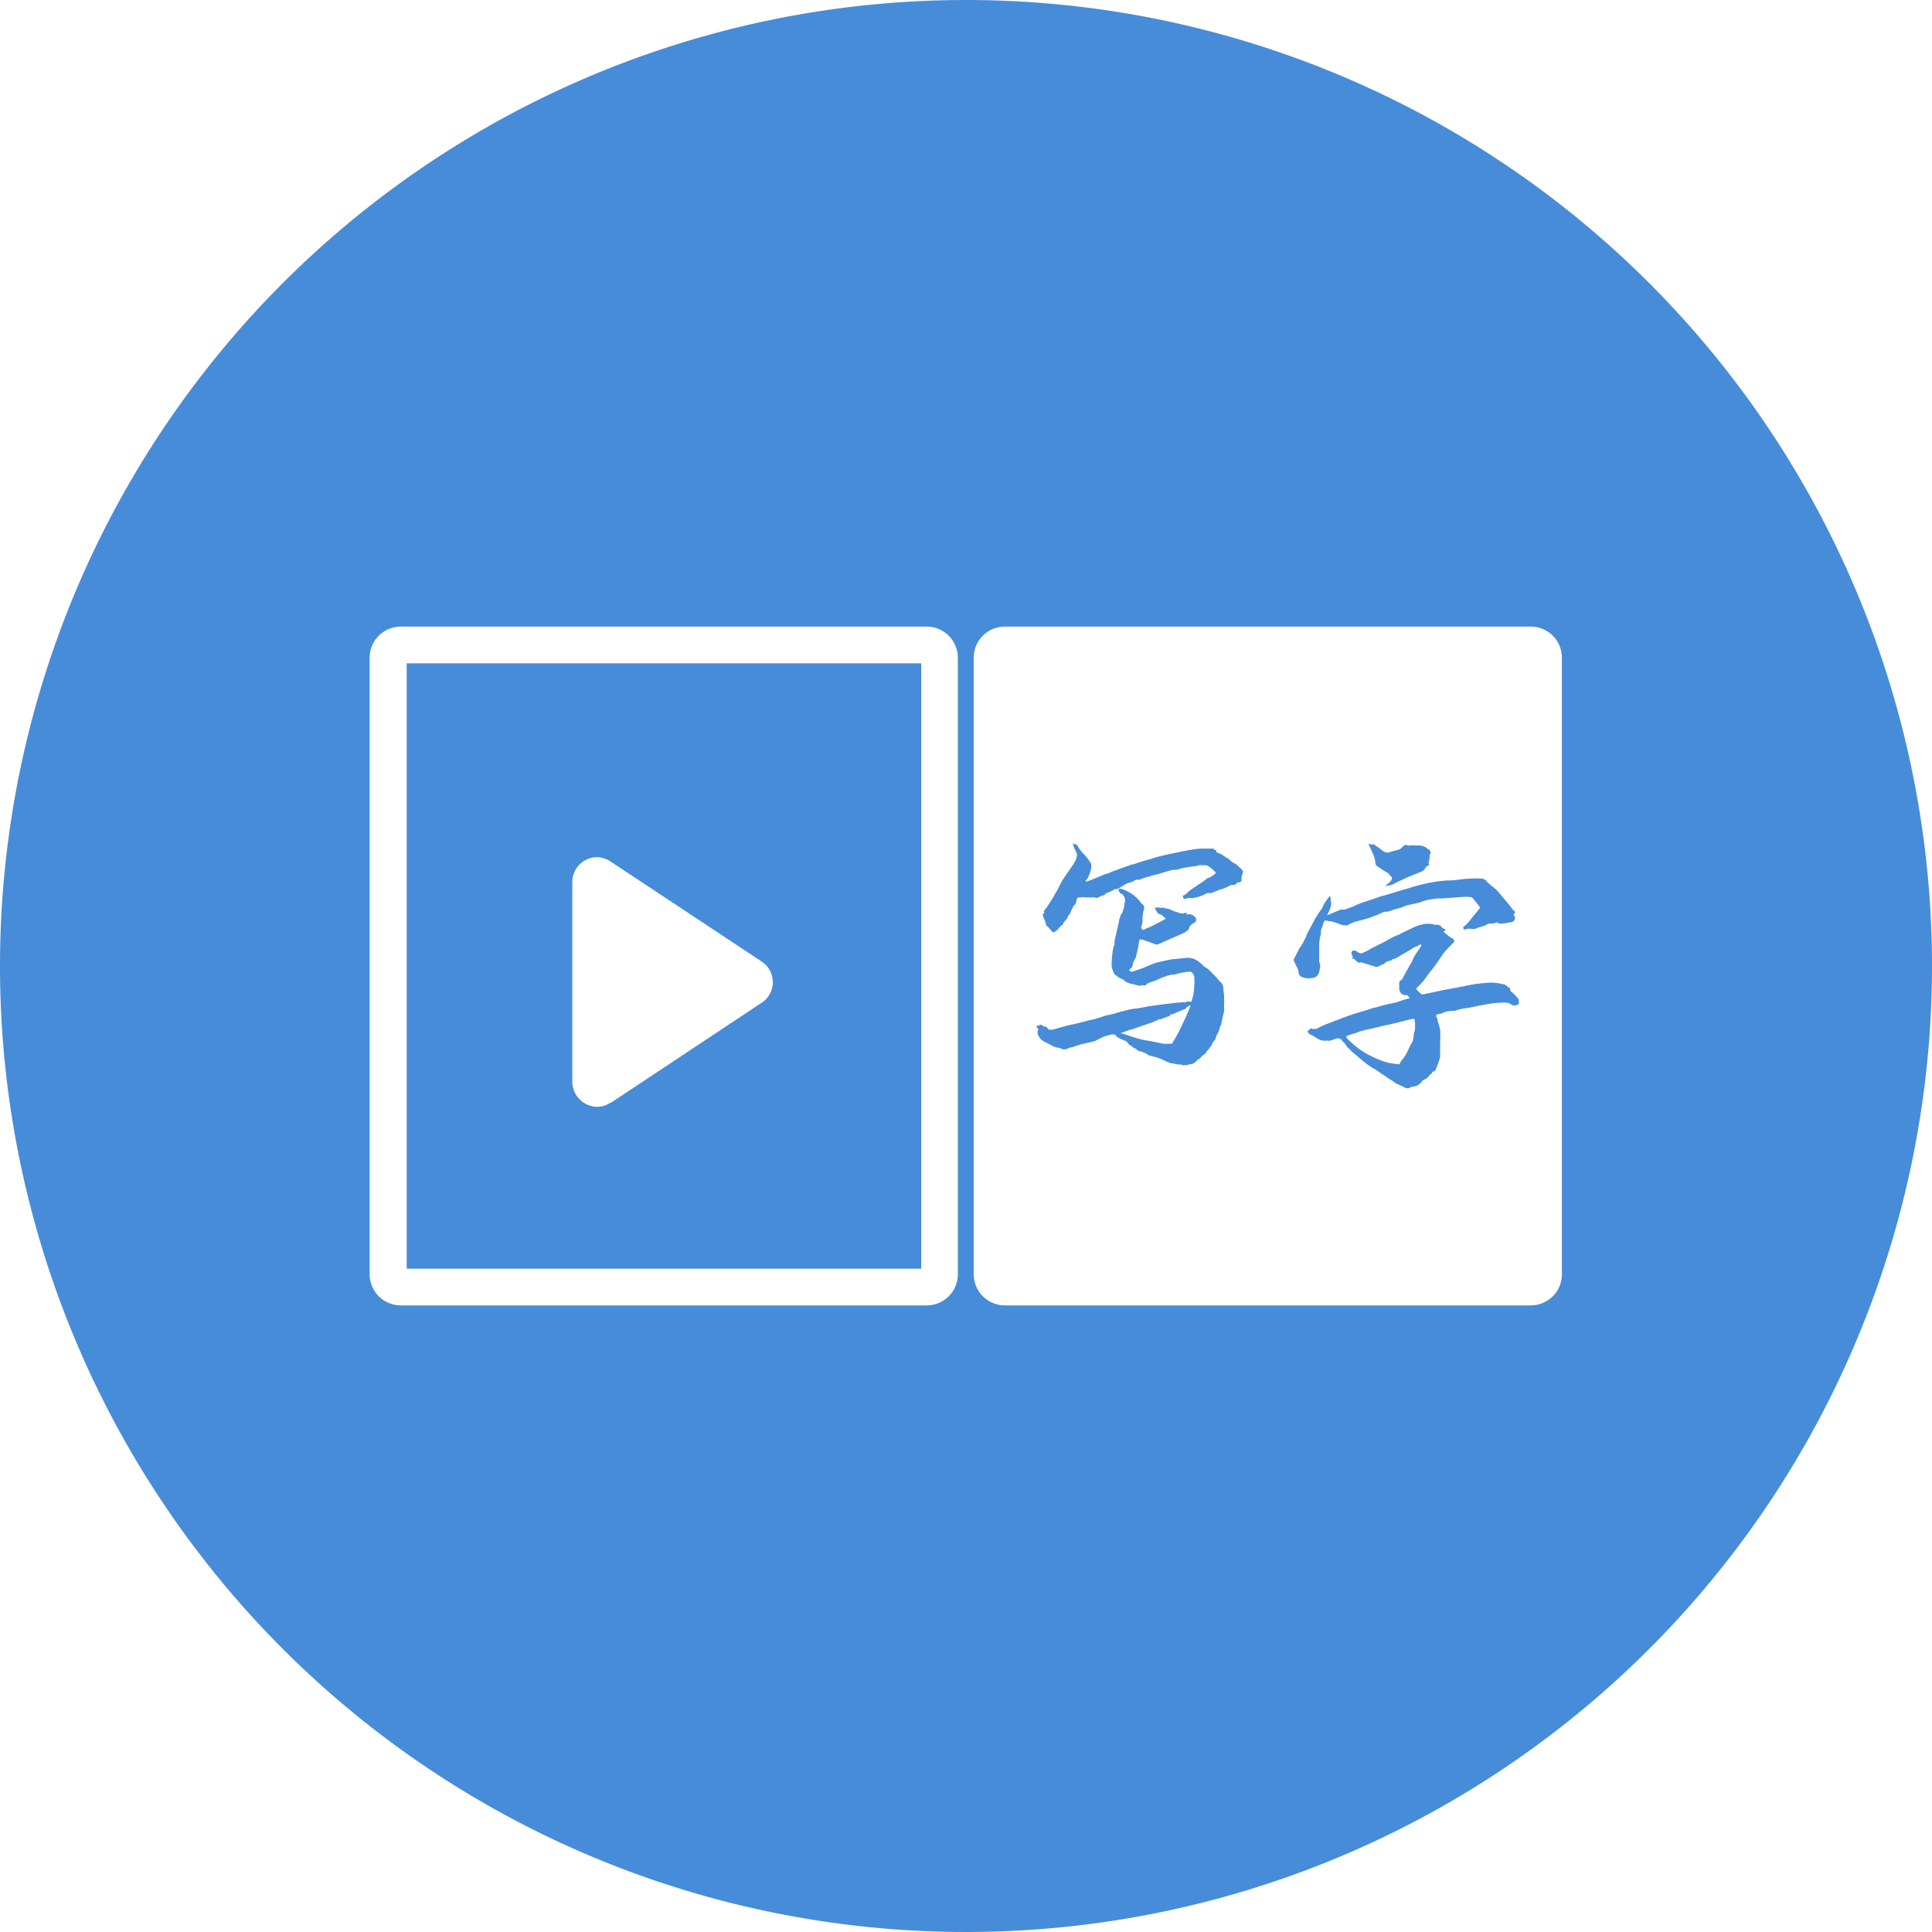
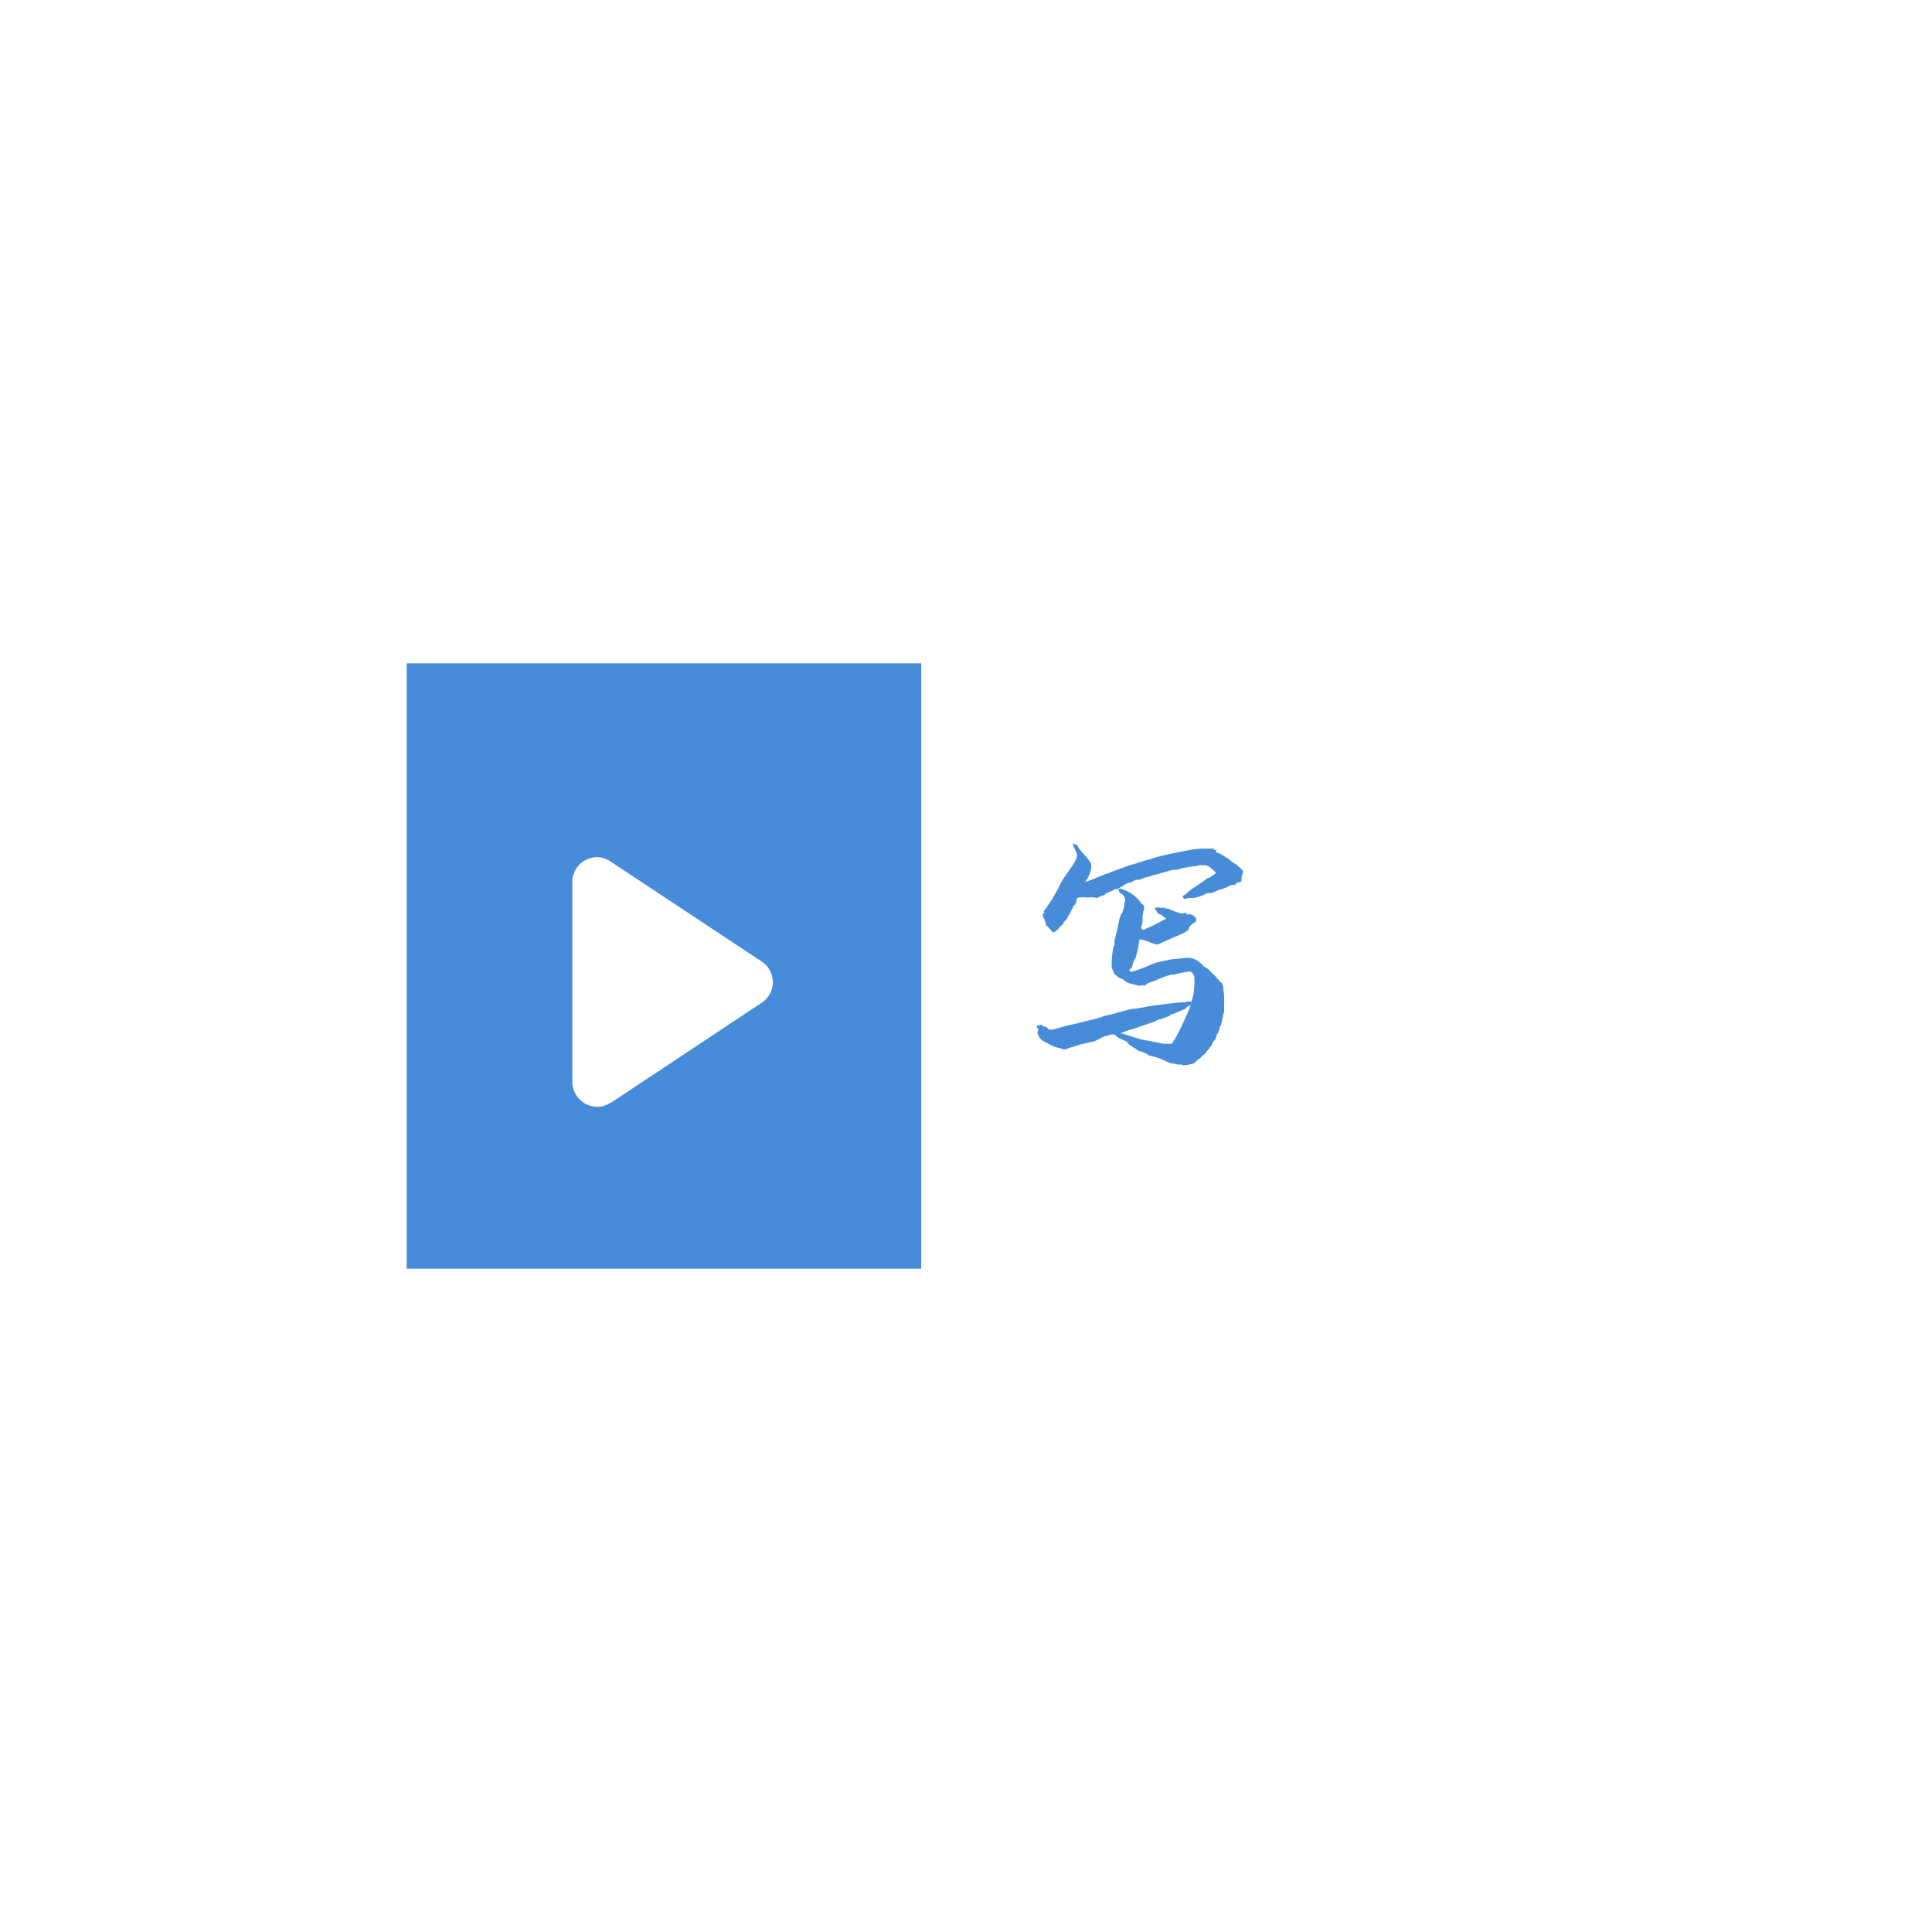
<svg xmlns="http://www.w3.org/2000/svg" viewBox="0 0 180 180">
  <defs>
    <style>.cls-1{fill:#478cd9;}</style>
  </defs>
  <title>lucency</title>
  <g id="图层_2" data-name="图层 2">
    <g id="图层_1-2" data-name="图层 1">
-       <path class="cls-1" d="M90,0a90,90,0,1,0,90,90A90,90,0,0,0,90,0Zm-.76,118.71a2.9,2.9,0,0,1-2.9,2.91h-49a2.9,2.9,0,0,1-2.9-2.91V61.28a2.9,2.9,0,0,1,2.9-2.9h49a2.9,2.9,0,0,1,2.9,2.9Zm56.28,0a2.9,2.9,0,0,1-2.9,2.91h-49a2.9,2.9,0,0,1-2.9-2.91V61.28a2.9,2.9,0,0,1,2.9-2.9h49a2.9,2.9,0,0,1,2.9,2.9Z" />
-       <path class="cls-1" d="M37.89,61.8v56.4H85.83V61.8Zm33,31.67-14,9.29v-.05a2.08,2.08,0,0,1-1.25.41,2.35,2.35,0,0,1-2.32-2.32V82.19a2.32,2.32,0,0,1,2.32-2.33,2.36,2.36,0,0,1,1.25.41v0L71,89.61l0,0a2.31,2.31,0,0,1,1,1.85,2.29,2.29,0,0,1-1.09,2Z" />
+       <path class="cls-1" d="M37.89,61.8v56.4H85.83V61.8Zm33,31.67-14,9.29v-.05a2.08,2.08,0,0,1-1.25.41,2.35,2.35,0,0,1-2.32-2.32V82.19a2.32,2.32,0,0,1,2.32-2.33,2.36,2.36,0,0,1,1.25.41v0L71,89.61a2.31,2.31,0,0,1,1,1.85,2.29,2.29,0,0,1-1.09,2Z" />
      <path class="cls-1" d="M110.19,93.38h.28a.4.4,0,0,1,.24-.07h.21s.07,0,.07.07,0,.11-.1.28l-.23.12a.35.35,0,0,0-.19.23l-.07,0-.85.35a1.19,1.19,0,0,1-.38.14h-.11c0,.09-.08.16-.25.21l-.21.07-.24.11a.16.16,0,0,0-.11,0,.46.46,0,0,1-.07.07.1.1,0,0,1-.09,0,.16.16,0,0,0-.09,0l-.38.18a3.42,3.42,0,0,1-.56.21l-.87.3-.65.23a4,4,0,0,0-.54.16l-.41.16a.14.14,0,0,0-.09,0l-.08.09.08,0a.16.16,0,0,0,.09,0c.38.14.85.29,1.41.46a7.15,7.15,0,0,0,1.16.24l1.2.25a5.7,5.7,0,0,0,.67,0c.14,0,.22,0,.24-.14a12.45,12.45,0,0,0,.7-1.26s.25-.51.67-1.45a5.49,5.49,0,0,0,.28-.74l.25-.92a7.5,7.5,0,0,0,.11-1.58.72.72,0,0,0-.25-.56.28.28,0,0,0-.21-.07,7.93,7.93,0,0,0-1.41.28,2,2,0,0,0-.63.1,12.85,12.85,0,0,0-1.23.5,2.28,2.28,0,0,0-.42.14,3.37,3.37,0,0,0-.32.14l0,0c0,.12-.16.16-.35.11l-.07,0a.55.55,0,0,1-.46,0l-.42-.11a1.88,1.88,0,0,1-.67-.24h0a.71.71,0,0,0-.3-.23l-.3-.13s-.14-.12-.28-.22a.63.63,0,0,1-.25-.37,2.32,2.32,0,0,1-.08-.22.57.57,0,0,1-.06-.21v-.1a9.06,9.06,0,0,1,.11-1.41,1.43,1.43,0,0,1,.17-.56,1.35,1.35,0,0,1,0-.37,2.82,2.82,0,0,1,.07-.31l.32-1.4a1.6,1.6,0,0,1,.1-.43,3,3,0,0,0,.11-.31.53.53,0,0,0,.17-.32l.11-.35a1.32,1.32,0,0,1,.1-.53c0-.16,0-.39-.28-.67h0a.32.32,0,0,1-.25-.18,1.78,1.78,0,0,1-.1-.21v0l.1-.14.39.12a2.76,2.76,0,0,1,.42.19,3.1,3.1,0,0,1,.74.53,2.5,2.5,0,0,1,.32.33,1.27,1.27,0,0,0,.31.34.33.33,0,0,1,.11.23.59.59,0,0,1,0,.23.71.71,0,0,0-.09.3,2.32,2.32,0,0,1-.05.33c0,.07,0,.2,0,.39a1,1,0,0,1-.12.53v0a.88.88,0,0,0,0,.14.34.34,0,0,0,.09.18s.08,0,.16,0a.43.43,0,0,0,.19-.1,5.5,5.5,0,0,0,.85-.39c.21-.1.4-.19.56-.28s.32-.18.46-.25a.51.51,0,0,0-.21-.14.61.61,0,0,0-.32-.25.46.46,0,0,1-.32-.24,1.76,1.76,0,0,0-.12-.2l-.12-.19.1,0a.47.47,0,0,0,.14,0,.25.25,0,0,1,.25,0,.12.12,0,0,0,.1,0,.28.28,0,0,0,.15,0,.46.46,0,0,1,.31.07.12.12,0,0,0,.11,0,2.4,2.4,0,0,1,.49.17,2.18,2.18,0,0,0,.49.18.89.89,0,0,0,.39.11.56.56,0,0,0,.21,0,.49.49,0,0,1,.19-.07s.07,0,.09.14.08,0,.18,0a.8.8,0,0,1,.67.38.35.35,0,0,1,0,.25.23.23,0,0,1-.17.18,1,1,0,0,0-.46.45.33.33,0,0,1-.16.27l-.23.16c-.12.07-.44.22-1,.45l-1.52.68a.51.51,0,0,1-.21,0c-.49-.19-.92-.34-1.3-.46l-.16,0s-.06,0-.08.14a9.1,9.1,0,0,1-.29,1.41.15.15,0,0,1,0,.1.52.52,0,0,0-.07.11l-.18.35-.14.53-.07,0-.18.22a.27.27,0,0,0,.18.12.23.23,0,0,0,.18,0l.52-.18a7.35,7.35,0,0,0,.74-.28,8.58,8.58,0,0,1,1-.39l1.31-.28c.6-.05,1.06-.1,1.37-.14a1.86,1.86,0,0,1,.84.14,3.23,3.23,0,0,1,.67.49.85.85,0,0,0,.28.25,1.74,1.74,0,0,1,.44.33l.33.34a3.13,3.13,0,0,1,.5.56l.12.12a.47.47,0,0,0,.12.09,1,1,0,0,1,.18.64,5.17,5.17,0,0,1,.07.74v.17a2.63,2.63,0,0,1,0,.41,1.61,1.61,0,0,0,0,.37v.35c-.07.24-.13.48-.18.74,0,.1-.07.29-.14.6l-.1.14a1.22,1.22,0,0,1-.21.6,1.75,1.75,0,0,0-.13.33.54.54,0,0,1-.16.3l-.17.22v.06a.57.57,0,0,1-.14.23,1.59,1.59,0,0,0-.18.27,1.16,1.16,0,0,0-.28.35l-.21.21c-.07,0-.15.07-.25.21a.57.57,0,0,1-.24.18l-.18.16a1.36,1.36,0,0,0-.17.16.67.67,0,0,1-.34.14,1.51,1.51,0,0,0-.37.1l-.28,0a.3.3,0,0,1-.28-.07h0a1.52,1.52,0,0,1-.31,0,2.34,2.34,0,0,1-.32-.07,2.15,2.15,0,0,1-.67-.17l-.42-.2a2.06,2.06,0,0,0-.42-.16,1.76,1.76,0,0,0-.3-.1l-.3-.07-.35-.11a.52.52,0,0,0-.3-.19.56.56,0,0,1-.26-.13s-.08,0-.09,0a.05.05,0,0,0,0,0,.66.66,0,0,1-.36-.15,1.05,1.05,0,0,0-.28-.19.88.88,0,0,1-.28-.2.69.69,0,0,1-.32-.28s-.05-.09-.15-.14a.87.87,0,0,1-.2-.1,2.11,2.11,0,0,1-.7-.36h0a.25.25,0,0,0-.24-.17l-.25,0c-.23.08-.45.13-.65.18L102,97l-1.33.31a7.62,7.62,0,0,0-.74.25,1.38,1.38,0,0,0-.39.1.89.89,0,0,1-.38.11.63.63,0,0,1-.36-.11l-.3-.06-.29-.08-1-.52a1.18,1.18,0,0,1-.49-.57.53.53,0,0,1,0-.46c.05-.09,0-.18-.17-.28a.21.21,0,0,1,.17-.14.56.56,0,0,0,.21-.07.12.12,0,0,1,.11,0l.12.1a.29.29,0,0,0,.2.07h.07s0,0,.1.07.13.21.25.21l.28,0,1.16-.32a5.77,5.77,0,0,1,.74-.17l.74-.18.81-.21a9.3,9.3,0,0,0,1.37-.39,3.81,3.81,0,0,1,.51-.12l.51-.12a5.61,5.61,0,0,1,.91-.25,4,4,0,0,1,1.09-.21l.64-.11.56-.11,1.51-.2C109.31,93.46,109.83,93.4,110.19,93.38Zm-6.12-10.54-.22,0-.21.14-.67.28,0,0c0,.11-.11.18-.32.18l-.31.17a.39.39,0,0,1-.36,0,2.34,2.34,0,0,0-.45,0h-.18l-.28,0a.74.74,0,0,0-.35,0l-.21,0a.25.25,0,0,0-.21.25.68.68,0,0,1-.11.35.2.2,0,0,1-.14.14,7.3,7.3,0,0,0-.35.74l-.16.23a.4.4,0,0,0-.09.23,1.37,1.37,0,0,0-.17.19l-.15.16a.29.29,0,0,0-.07.18l-.42.38a.3.3,0,0,1-.14.18l-.28.21-.07,0c-.07,0-.13,0-.18-.14l-.24-.25a.46.46,0,0,0-.14-.14.34.34,0,0,1-.14-.18,1.79,1.79,0,0,0-.11-.37c0-.1-.08-.19-.11-.26a.73.73,0,0,1-.07-.25.22.22,0,0,1,.07-.18c.1,0,.11-.1,0-.17l.25-.32.42-.63a4.51,4.51,0,0,0,.39-.67,6.83,6.83,0,0,0,.4-.72c.11-.23.22-.43.33-.62L99.67,81a6.88,6.88,0,0,0,.42-.63,1.45,1.45,0,0,0,.25-.74v-.07l-.32-.71-.07-.28.26.11c.13,0,.21.11.23.21a3.4,3.4,0,0,0,.44.58c.2.22.35.39.44.51a1.75,1.75,0,0,1,.25.39c.07,0,.1.1.1.25s0,.09,0,.21a3.44,3.44,0,0,1-.39,1.09.18.18,0,0,0-.1.12l-.07.13c.25-.08.49-.16.7-.25l1.19-.49a1.4,1.4,0,0,0,.36-.11l.24-.11.85-.31,1-.36c.19,0,.46-.13.82-.24s.7-.21,1-.28a5.93,5.93,0,0,1,.7-.22l.7-.17,1.69-.35.74-.13a6.1,6.1,0,0,1,.88-.09h1.06c.07.05.1.1.1.14a.1.1,0,0,0,.09,0,.12.12,0,0,1,.09,0l0,.07c0,.07,0,.12,0,.14a2.41,2.41,0,0,1,.91.49.65.65,0,0,1,.3.18,2.88,2.88,0,0,1,.23.21l.3.17a1.11,1.11,0,0,1,.3.25,1.94,1.94,0,0,1,.45.46.05.05,0,0,1,0,.07.19.19,0,0,0,0,.07,1.16,1.16,0,0,0-.14.46V82c0,.1-.07.17-.21.22a.4.4,0,0,0-.17,0l-.28.25h0a.52.52,0,0,0-.33,0,1.7,1.7,0,0,0-.23.11,3.08,3.08,0,0,1-.57.24,3,3,0,0,0-.52.18,5.17,5.17,0,0,1-.53.21s0,0-.07,0a.72.72,0,0,0-.46.08,2.16,2.16,0,0,1-.38.17,3.08,3.08,0,0,1-.71.2.8.8,0,0,1-.3,0,1.53,1.53,0,0,0-.44.07.41.41,0,0,1-.16,0,.17.17,0,0,1-.08-.12c0-.1,0-.14-.14-.14a.75.75,0,0,0,.49-.25,3.43,3.43,0,0,1,.49-.41l.39-.26.51-.34a4.63,4.63,0,0,0,.4-.3.85.85,0,0,1,.39-.17,1.3,1.3,0,0,1,.23-.18.91.91,0,0,0,.23-.17q.1-.07,0-.15a3.57,3.57,0,0,0-.67-.56s-.15-.07-.32-.07H112a1.26,1.26,0,0,0-.3,0l-.23.08a7.54,7.54,0,0,0-1,.14,3.39,3.39,0,0,0-.48.1,3.11,3.11,0,0,1-.4.11l-.3,0-.3.07-.67.2c-.26.08-.55.16-.88.23a2.75,2.75,0,0,1-.56.17,5,5,0,0,0-.7.25,1.12,1.12,0,0,1-.29,0,.37.37,0,0,0-.22.09l-.23.13-.25.07a1.57,1.57,0,0,0-.28.1A8.36,8.36,0,0,1,104.07,82.84Z" />
-       <path class="cls-1" d="M123.76,83.66l.14-.18a.91.91,0,0,1,.07.14.25.25,0,0,1,0,.14c0,.07,0,.12,0,.14l0,0a.88.88,0,0,1,0,.6c-.07.21-.12.34-.14.38l-.18.39.28-.11,1-.42a.11.11,0,0,1,.08,0,.1.1,0,0,0,.09,0,.18.18,0,0,0,.11,0,.08.08,0,0,1,.07,0l.51-.18a1.92,1.92,0,0,0,.37-.14,6,6,0,0,1,.63-.28l1.27-.42.43-.16c.18-.06.37-.11.59-.16l1.61-.49.85-.25a14.77,14.77,0,0,1,3.23-.63c.22,0,.58,0,1.1-.07a10.62,10.62,0,0,1,1.51-.11,1.47,1.47,0,0,1,.42,0l.26,0a.94.94,0,0,1,.34.14,3,3,0,0,0,.47.46l.48.39a5.11,5.11,0,0,1,.53.6l.84,1a1.9,1.9,0,0,0,.35.43c.12.07.13.15,0,.24a.13.13,0,0,0,0,.18.91.91,0,0,0,.07.14.48.48,0,0,1,0,.18v0a.42.42,0,0,1-.42.32l-.63.11h-.23a.45.45,0,0,1-.23,0,.25.25,0,0,0-.3-.07l-.19.07a.51.51,0,0,1-.25,0,.76.76,0,0,0-.37.1,1.78,1.78,0,0,1-.3.14l-.63.18a.35.35,0,0,1-.09.07.21.21,0,0,1-.12,0,.58.58,0,0,1-.32,0l-.28,0a.28.28,0,0,0-.21.07c-.12,0-.2,0-.25-.14s0,0,0-.05l.07-.09a3.25,3.25,0,0,0,.6-.62c.21-.27.39-.49.53-.65l.28-.35a.19.19,0,0,0,0-.29l-.56-.7a.39.39,0,0,0-.32-.14,3.69,3.69,0,0,0-.67,0l-.81.06-1.19.08-.43,0-.45.07a4.56,4.56,0,0,0-.63.14,4.43,4.43,0,0,0-.53.18l-.81.18a3.61,3.61,0,0,0-.85.28l-.77.21a2.17,2.17,0,0,1-.56.17.29.29,0,0,1-.16,0,.49.49,0,0,0-.23.07c-.19.09-.47.21-.84.35a7.83,7.83,0,0,1-1.09.35l-.81.22a3.14,3.14,0,0,0-.53.28h-.14a.2.2,0,0,1-.13,0,.21.21,0,0,0-.12,0,2.35,2.35,0,0,1-.35-.11l-.39-.14-.42-.14a.66.66,0,0,1-.25,0,.48.48,0,0,0-.24-.06c-.1,0-.17.07-.21.22l-.11.35a1.39,1.39,0,0,0-.14.42,2.42,2.42,0,0,0,0,.28,3.88,3.88,0,0,0-.15,1.24l0,.66v.34a1.9,1.9,0,0,0,0,.37A.73.73,0,0,1,123,90a1.23,1.23,0,0,1-.07.42c0,.14-.08.25-.1.32a.59.59,0,0,1-.26.28.93.93,0,0,1-.44.11h0a1.47,1.47,0,0,1-.74-.07.56.56,0,0,1-.42-.46.35.35,0,0,0,0-.18.24.24,0,0,1-.06-.17,5.27,5.27,0,0,1-.38-.81V89.4l.24-.48c.1-.18.2-.38.32-.61a4,4,0,0,0,.46-.78,1.75,1.75,0,0,0,.21-.49l.77-1.45a11.35,11.35,0,0,1,.67-1C123.27,84.34,123.48,84,123.76,83.66Zm7.6,9.33-.17-.17a.17.17,0,0,0-.18-.11.5.5,0,0,1-.35-.07.39.39,0,0,1-.21-.25.54.54,0,0,1-.09-.26c0-.11,0-.18,0-.23l0-.21a.14.14,0,0,0,0-.07s0-.05,0-.07l.07-.18a.23.23,0,0,1,.1-.05.19.19,0,0,0,.11-.09c.14-.28.4-.75.77-1.41a2.06,2.06,0,0,0,.23-.44,2.64,2.64,0,0,1,.23-.44c.3-.45.48-.71.53-.77a.18.18,0,0,0,0-.11.14.14,0,0,1,0-.11h0l-.38.22-.22.06-.45.29-.85.49a3.09,3.09,0,0,1-.49.28.46.46,0,0,1-.18.07l-.1,0c-.05,0-.07.05-.07.12s0,0,0,0l-.07,0-.24.07a1.13,1.13,0,0,0-.32.15h0a.26.26,0,0,1-.19.15l-.23.09a.6.6,0,0,1-.31.14s0,0-.07,0l-.07,0-.2-.07a1.63,1.63,0,0,0-.23-.07l-.45-.14-.43-.14h-.07a.31.31,0,0,1-.26,0,.92.92,0,0,1-.16-.13l-.21-.21c-.16,0-.21,0-.14-.11s0-.09,0-.14a.77.77,0,0,1-.1-.28.29.29,0,0,1,.1-.21.49.49,0,0,1,.44.09.73.73,0,0,0,.37.16h0a5.32,5.32,0,0,0,1-.5l.7-.35.42-.21.67-.37a4.88,4.88,0,0,1,.74-.33c.17-.1.65-.33,1.44-.71l.18-.07.28-.1.46-.11a6.14,6.14,0,0,1,.74,0,.16.16,0,0,1,.1.07l.16,0a.34.34,0,0,0,.16,0,.85.85,0,0,1,.39.14.42.42,0,0,0,.21.21c.21.09.24.17.1.25s-.11.07-.07.07l.5.42.28.17a.34.34,0,0,1,.21.29.31.31,0,0,1-.11.17,11.66,11.66,0,0,0-.84.88L133.68,90l-.59.74q-.08.14-.57.78a.06.06,0,0,0-.07.07l-.35.35h0c-.1.09-.15.15-.15.17s.05.1.15.22l.35.31s.07,0,.14,0l1-.21c.89-.19,1.56-.32,2-.39l1.06-.21a12.86,12.86,0,0,1,2.29-.28,5.06,5.06,0,0,1,.73.07l.5.1a1.51,1.51,0,0,1,.26.18,1.06,1.06,0,0,0,.26.17.37.37,0,0,0,.15.36l.21.17.38.42a.24.24,0,0,1,.07.18.75.75,0,0,1,0,.28v.08a.77.77,0,0,1-.23.08,1.18,1.18,0,0,1-.26.06l-.32-.18a.89.89,0,0,0-.46-.11h-.21c-.47,0-.81.07-1,.07l-.46.08-.77.14-.84.17-.85.14-.33.09a3.37,3.37,0,0,1-.34.09,1.85,1.85,0,0,0-.3,0,3.22,3.22,0,0,0-.44.08,2.59,2.59,0,0,0-.45.18.56.56,0,0,0-.32.07.12.12,0,0,0-.11.07.17.17,0,0,0,0,.14.39.39,0,0,1,.11.28l.25.88a6.47,6.47,0,0,1,0,1.1,6.16,6.16,0,0,1,0,.7v.74c0,.14-.06.27-.09.37a2.43,2.43,0,0,0-.09.3.82.82,0,0,0-.11.25.64.64,0,0,1-.1.24.36.36,0,0,1-.05.13.33.33,0,0,1-.2.12.11.11,0,0,0-.1.09.22.22,0,0,1-.11.12l-.21.21a.68.68,0,0,1-.32.28,2.35,2.35,0,0,0-.31.18,1.08,1.08,0,0,1-.14.21l-.25.18a1.05,1.05,0,0,1-.4.12,1.1,1.1,0,0,0-.44.16.63.63,0,0,1-.39-.07,1.22,1.22,0,0,0-.28-.14,2.4,2.4,0,0,1-.28-.14,1.16,1.16,0,0,1-.43-.25l-.45-.28-1.3-.88a7.15,7.15,0,0,1-1.24-.87l-.77-.65-.14-.1a4.67,4.67,0,0,0-.49-.5,1.21,1.21,0,0,0-.25-.35,1.56,1.56,0,0,1-.24-.28.44.44,0,0,0-.29-.14l-.14,0-.63.22h-.25a.27.27,0,0,0-.16,0,.37.37,0,0,1-.15,0,1.51,1.51,0,0,1-.6-.18l-.39-.25a1.65,1.65,0,0,0-.31-.14.85.85,0,0,1-.25-.28l.07-.11.11-.08.14-.13a.25.25,0,0,0,.21.07l.14,0a.18.18,0,0,0,.14,0l.7-.35.51-.19a3.66,3.66,0,0,0,.48-.2,3.86,3.86,0,0,0,.58-.21,6.13,6.13,0,0,1,.58-.21c.16-.07.38-.14.65-.23l.61-.19c.45-.12.86-.25,1.24-.39.14,0,.5-.12,1.08-.28l1.13-.25A8.35,8.35,0,0,1,131.36,93Zm.42,1.94a.51.51,0,0,1-.21,0l-.59.14-.95.25-.64.14-.67.14c-.63.17-1.08.27-1.33.32a5.43,5.43,0,0,0-1.06.32,6.5,6.5,0,0,0-.74.24.31.31,0,0,0-.16.09s0,.1.09.19a8.36,8.36,0,0,0,1.3,1.1,8.77,8.77,0,0,0,2.54,1.16l.44.07.47.07a.17.17,0,0,0,.14-.07l.14-.25a3.87,3.87,0,0,0,.64-1,4.28,4.28,0,0,1,.29-.58,1.52,1.52,0,0,0,.23-.79,1.23,1.23,0,0,1,.11-.46A3.73,3.73,0,0,0,131.78,94.93Zm-2.11-13.07v-.14a1.58,1.58,0,0,1-.31-.36,6.38,6.38,0,0,1-.64-.38l-.42-.29c-.12-.06-.17-.21-.17-.42a2.64,2.64,0,0,0-.21-.72c-.12-.25-.19-.4-.22-.48l-.17-.35,0-.14a.5.5,0,0,0,.2.09.29.29,0,0,0,.19,0s.06,0,.11,0a.24.24,0,0,1,.1.1l.32.21a2.48,2.48,0,0,0,.24.18,1.05,1.05,0,0,0,.6.28,1.23,1.23,0,0,0,.25-.07,3.17,3.17,0,0,1,.44-.12l.44-.13a1.58,1.58,0,0,0,.28-.24c.12-.12.21-.18.28-.18l.18.07a.17.17,0,0,0,.17,0,.38.38,0,0,1,.21,0h.21l.43,0a1.25,1.25,0,0,1,.7.21l.28.21c.05,0,.08.08.11.16a.18.18,0,0,1,0,.19.25.25,0,0,0-.07.25v.07l-.1.53v.07c.07.07.08.12,0,.16a.48.48,0,0,1-.16.08.47.47,0,0,0-.14.18.77.77,0,0,1-.42.35l-1.23.5c-.73.33-1.19.55-1.38.67a2.19,2.19,0,0,1-.73.14,3.49,3.49,0,0,0,.47-.39A.43.43,0,0,0,129.67,81.86Z" />
    </g>
  </g>
</svg>